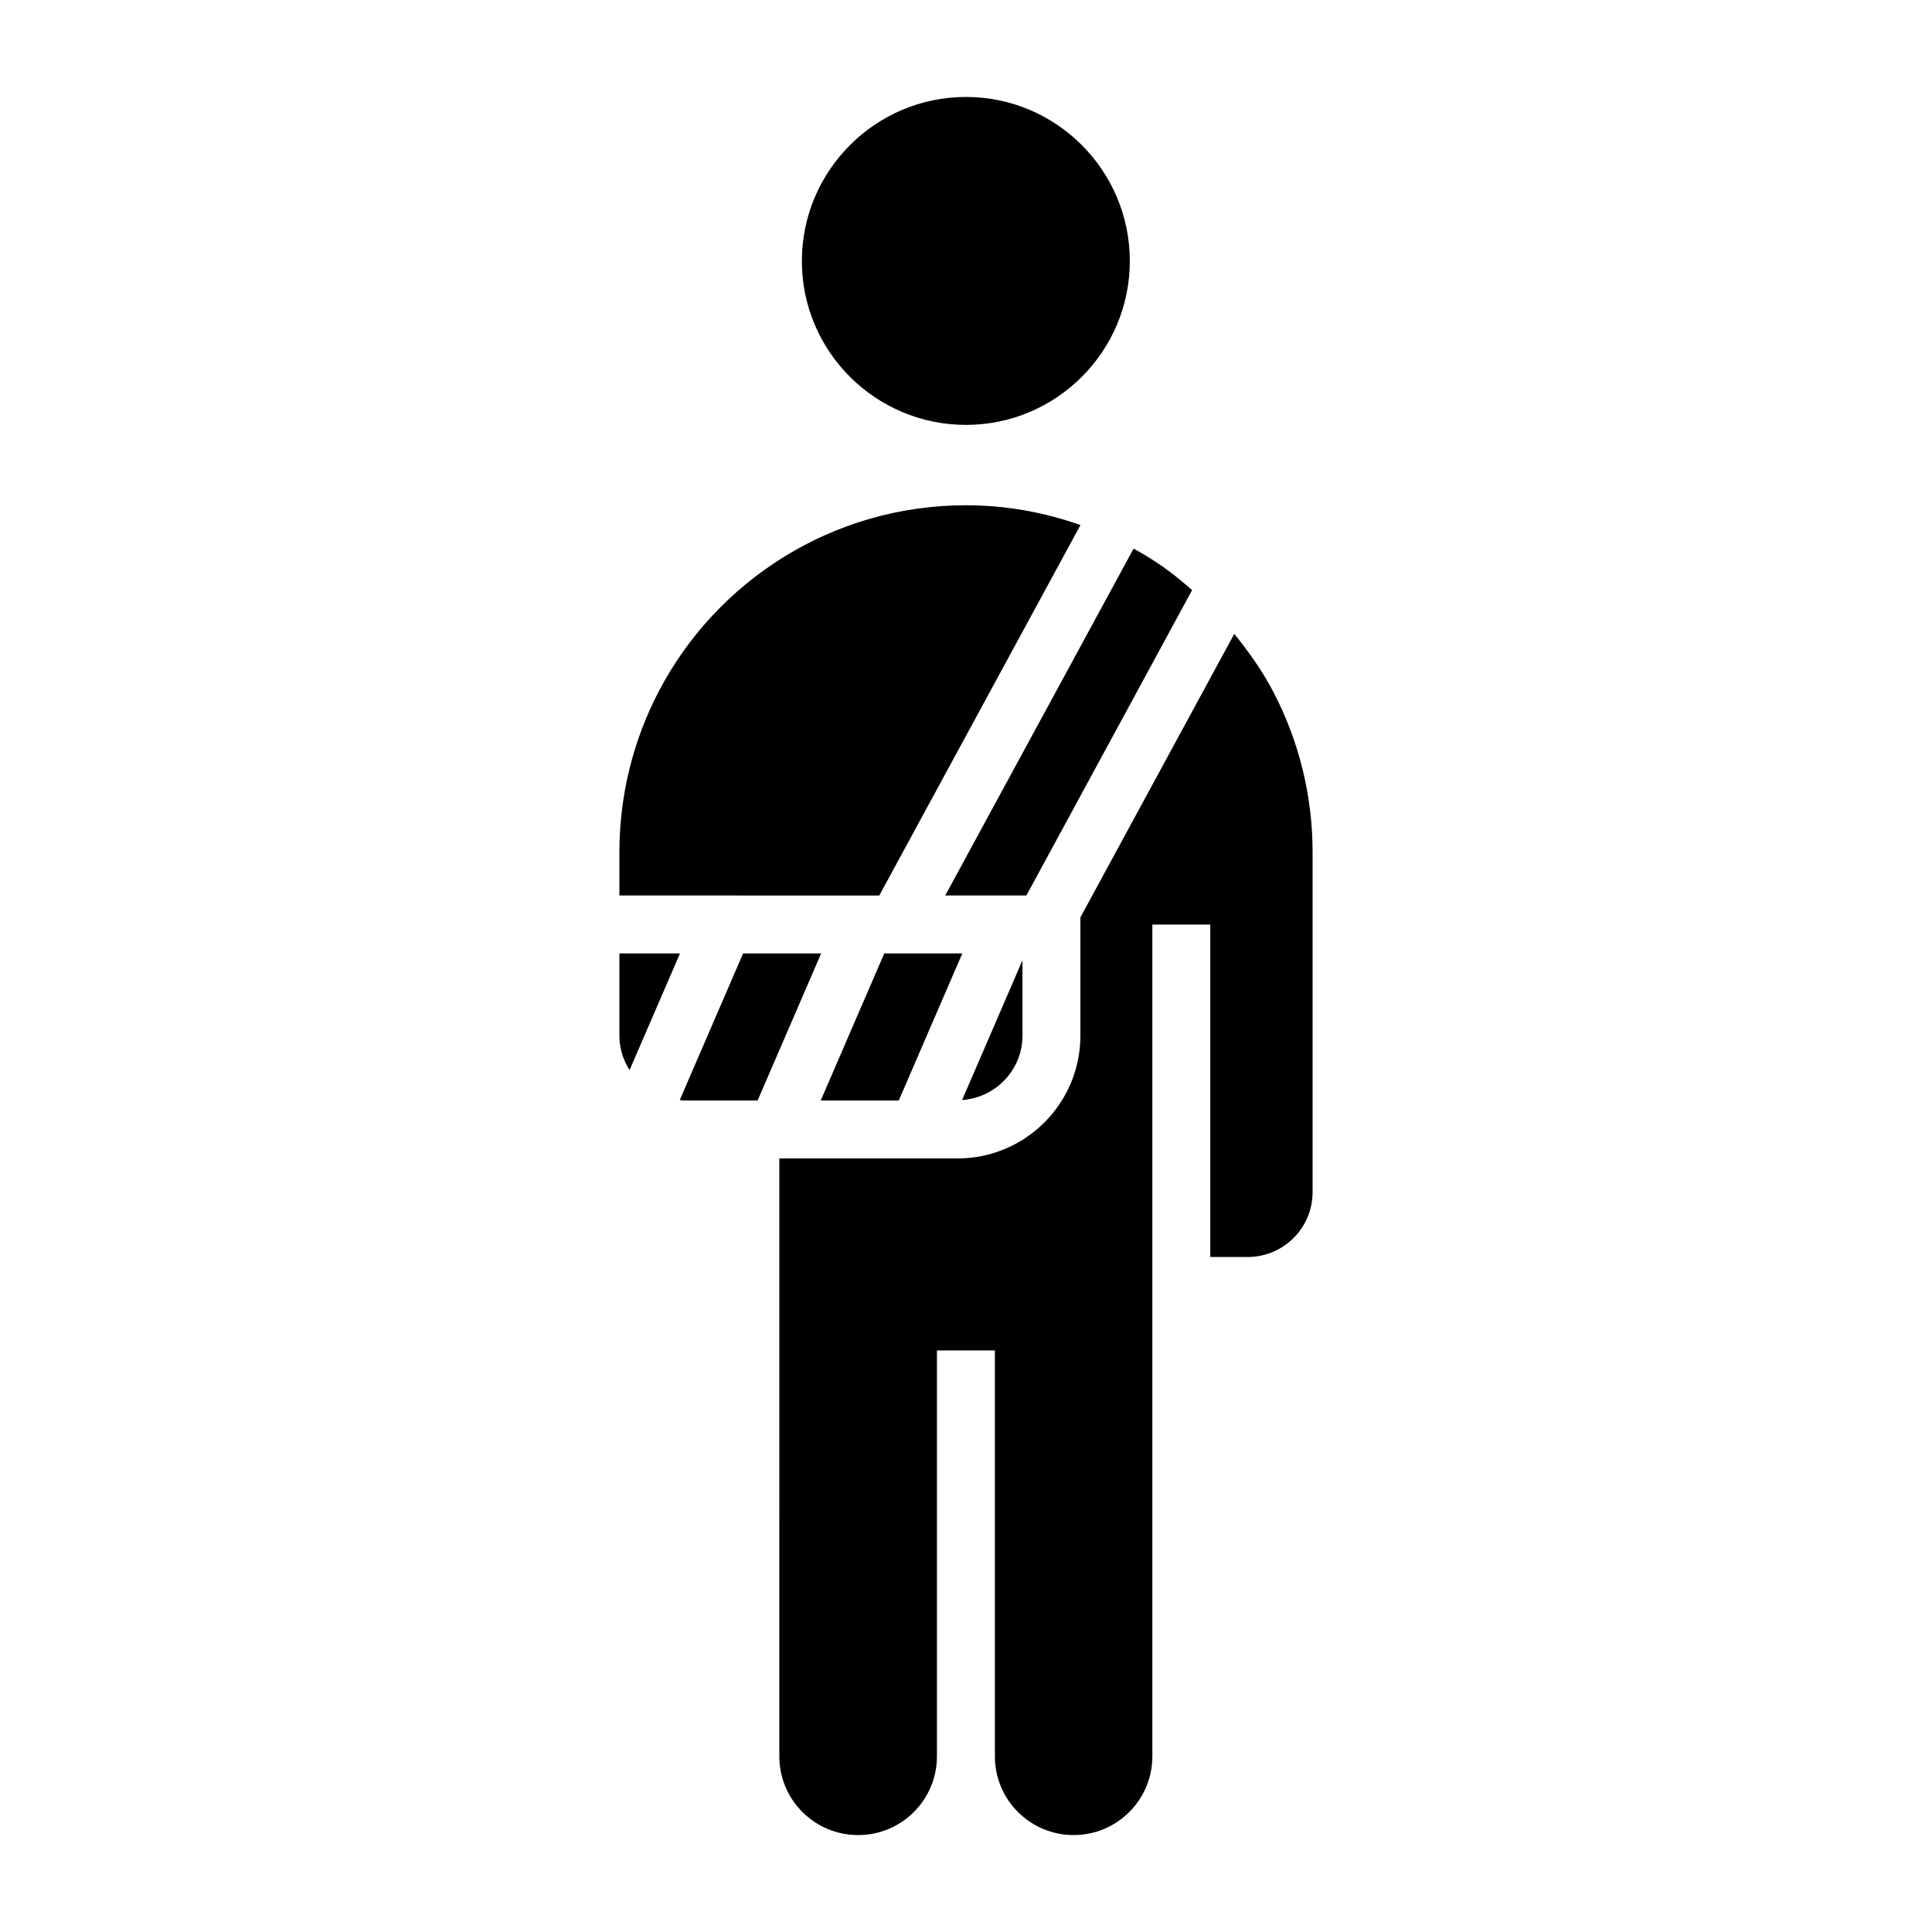
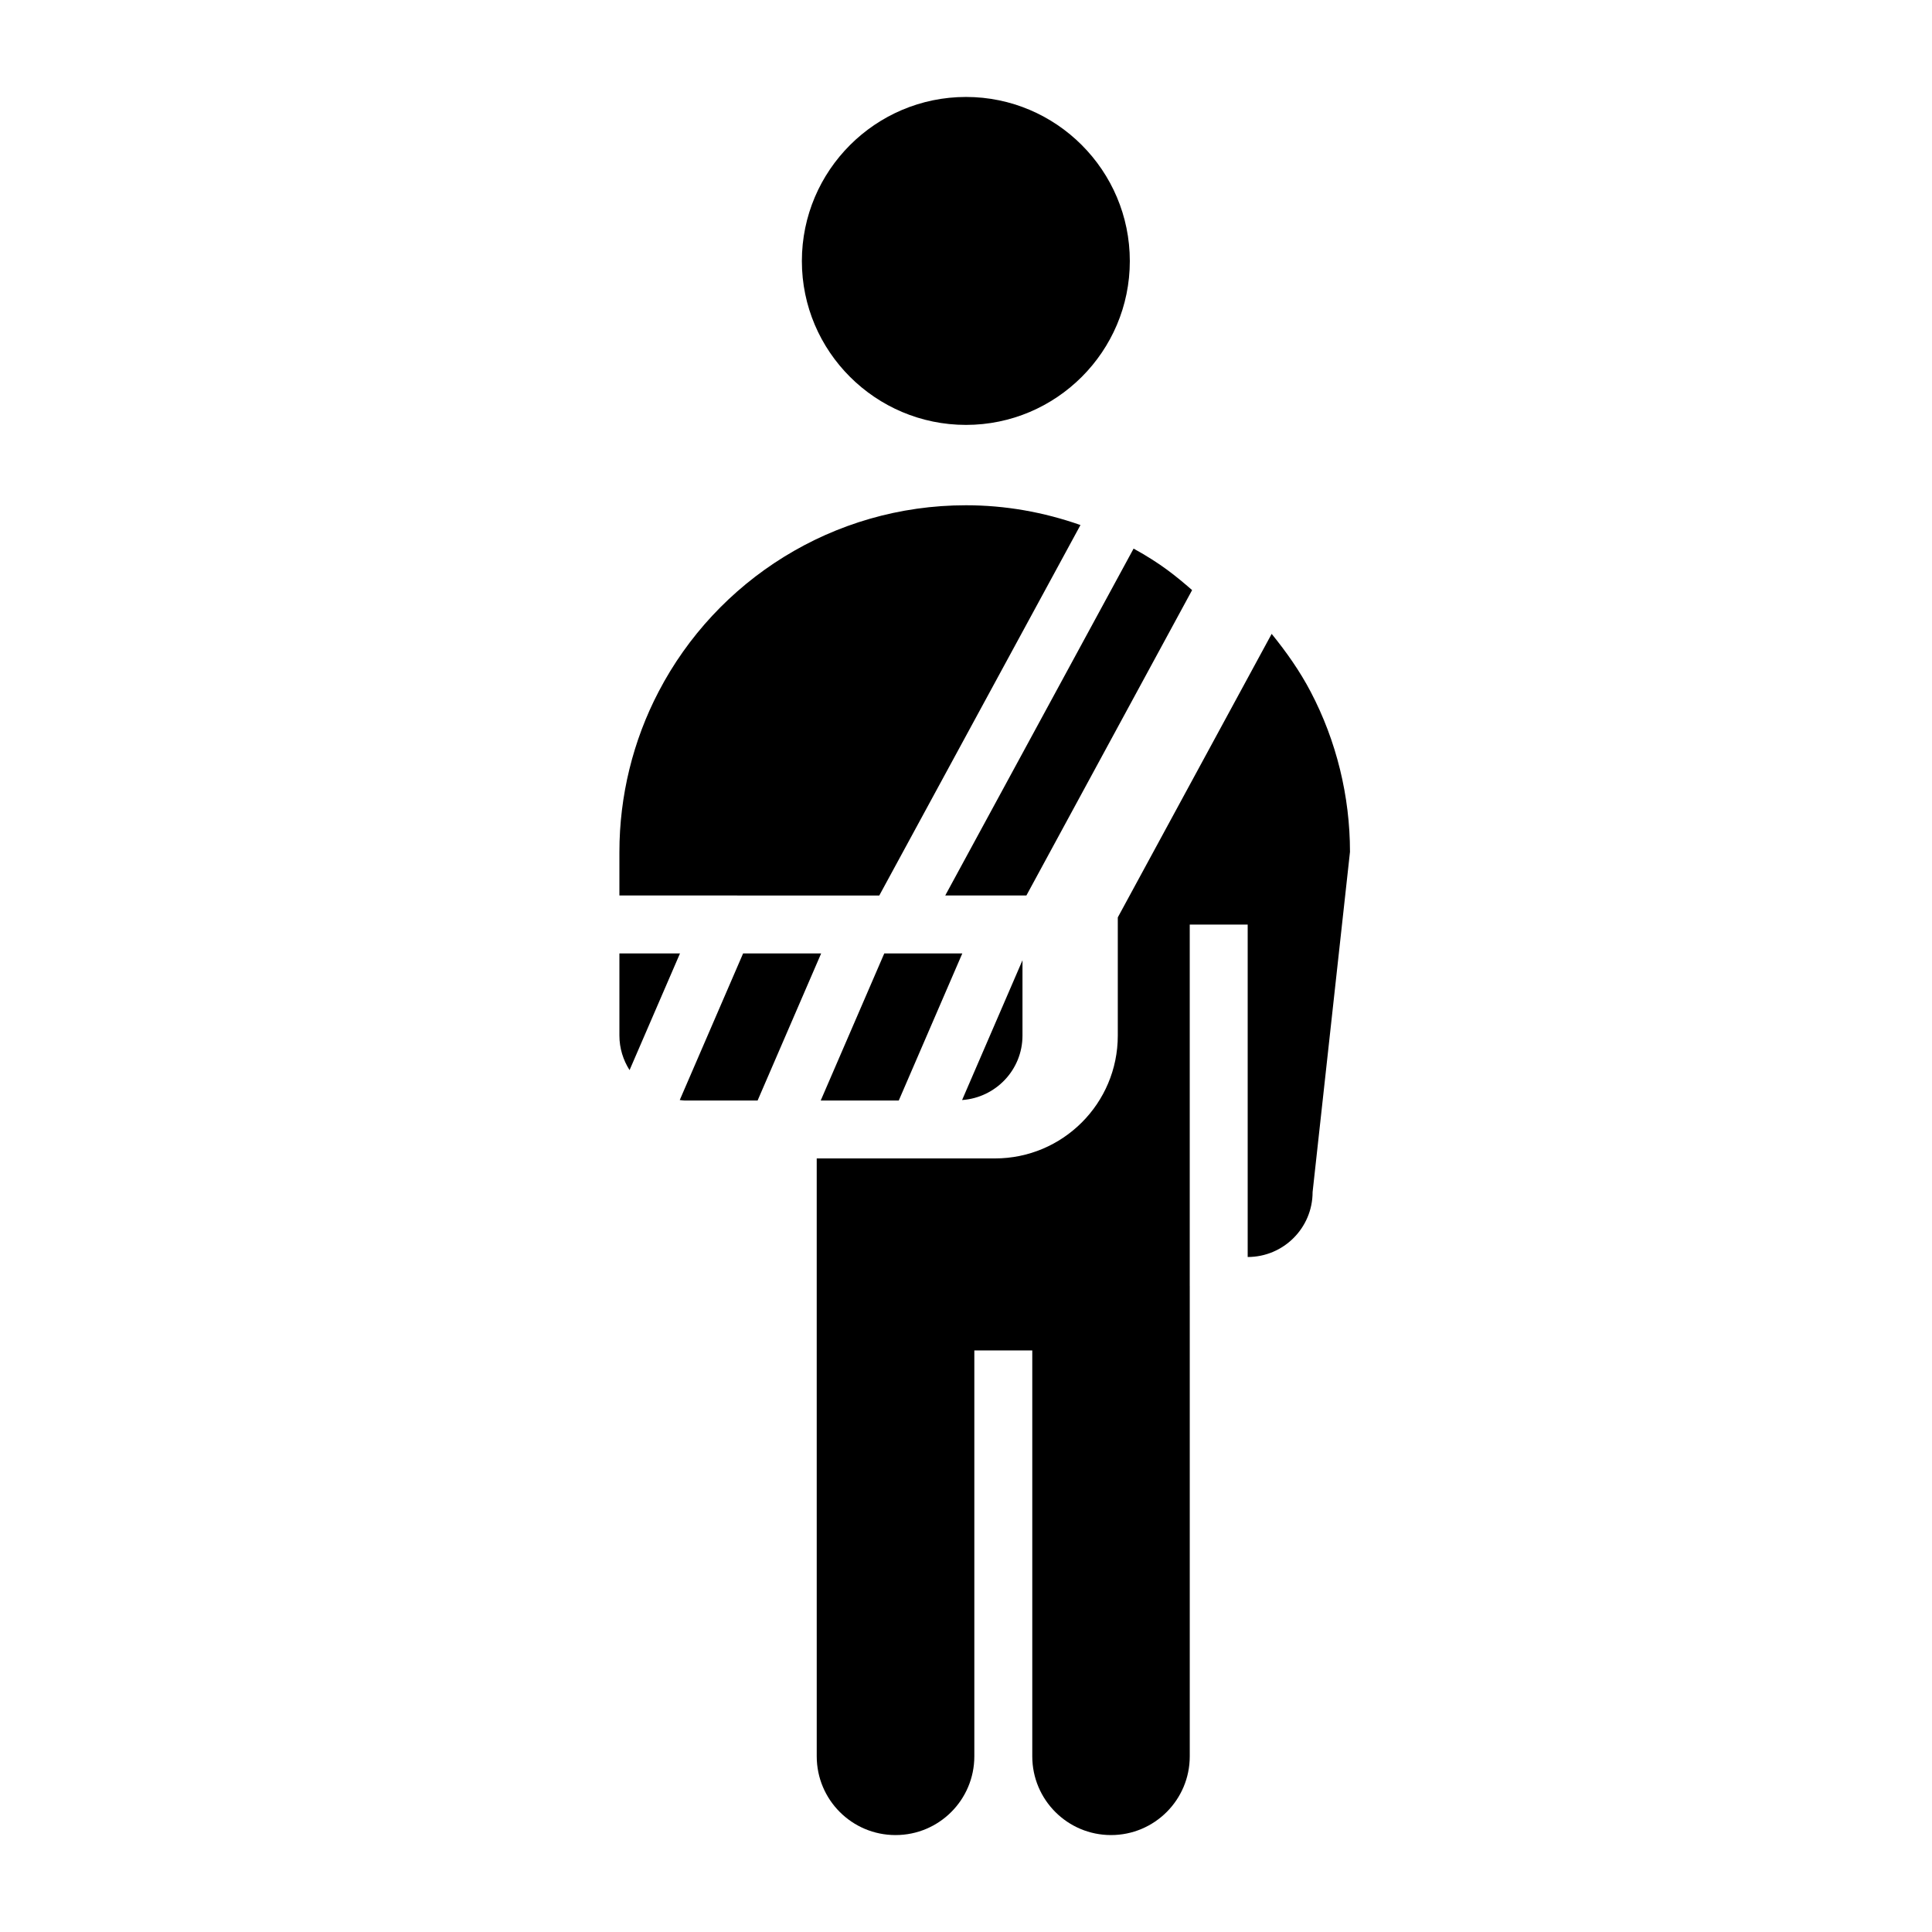
<svg xmlns="http://www.w3.org/2000/svg" fill="#000000" width="800px" height="800px" version="1.1" viewBox="144 144 512 512">
-   <path d="m378.34 396.67h20.68l-16.836 38.973h-20.684zm36.629 1.805v19.961c0 9.074-7.086 16.457-16.004 17.086zm1.035-17.16h-21.508l49.918-91.93c7.238 3.988 11.188 7.25 15.508 10.996zm-59.5-168.13c0-23.984 19.512-43.492 43.496-43.492 23.941 0 43.414 19.508 43.414 43.492 0 23.941-19.477 43.418-43.414 43.418-23.984 0-43.496-19.477-43.496-43.418zm-48.355 156.57c0-14.801 3.598-29.488 10.41-42.488 15.281-29.332 46.059-49.367 81.445-49.367 10.398 0 20.559 1.805 30.332 5.242l-53.316 98.176-68.871-0.004zm2.691 57.836c-1.684-2.656-2.691-5.781-2.691-9.152v-21.77h16.055zm14.512 8.051c-0.414 0-0.805-0.094-1.211-0.121l16.789-38.852h20.684l-16.84 38.973zm166.5 24.273c0 9.5-7.703 17.203-17.203 17.203h-9.91v-88.102h-15.355v95.789h0.004v124.64c0 11.523-9.344 20.867-20.867 20.867-11.523 0-20.867-9.344-20.867-20.867v-107.57h-15.355v107.57c-0.004 11.523-9.344 20.867-20.871 20.867h-0.027c-11.523 0-20.867-9.344-20.867-20.867l-0.004-158.45h47.23c17.98 0 32.559-14.578 32.559-32.559v-31.316l40.777-75.137c3.871 4.777 7.449 9.816 10.355 15.375 6.805 12.984 10.402 27.645 10.402 42.391z" />
+   <path d="m378.34 396.67h20.68l-16.836 38.973h-20.684zm36.629 1.805v19.961c0 9.074-7.086 16.457-16.004 17.086zm1.035-17.16h-21.508l49.918-91.93c7.238 3.988 11.188 7.25 15.508 10.996zm-59.5-168.13c0-23.984 19.512-43.492 43.496-43.492 23.941 0 43.414 19.508 43.414 43.492 0 23.941-19.477 43.418-43.414 43.418-23.984 0-43.496-19.477-43.496-43.418zm-48.355 156.57c0-14.801 3.598-29.488 10.41-42.488 15.281-29.332 46.059-49.367 81.445-49.367 10.398 0 20.559 1.805 30.332 5.242l-53.316 98.176-68.871-0.004zm2.691 57.836c-1.684-2.656-2.691-5.781-2.691-9.152v-21.77h16.055zm14.512 8.051c-0.414 0-0.805-0.094-1.211-0.121l16.789-38.852h20.684l-16.84 38.973zm166.5 24.273c0 9.5-7.703 17.203-17.203 17.203v-88.102h-15.355v95.789h0.004v124.64c0 11.523-9.344 20.867-20.867 20.867-11.523 0-20.867-9.344-20.867-20.867v-107.57h-15.355v107.57c-0.004 11.523-9.344 20.867-20.871 20.867h-0.027c-11.523 0-20.867-9.344-20.867-20.867l-0.004-158.45h47.23c17.98 0 32.559-14.578 32.559-32.559v-31.316l40.777-75.137c3.871 4.777 7.449 9.816 10.355 15.375 6.805 12.984 10.402 27.645 10.402 42.391z" />
</svg>